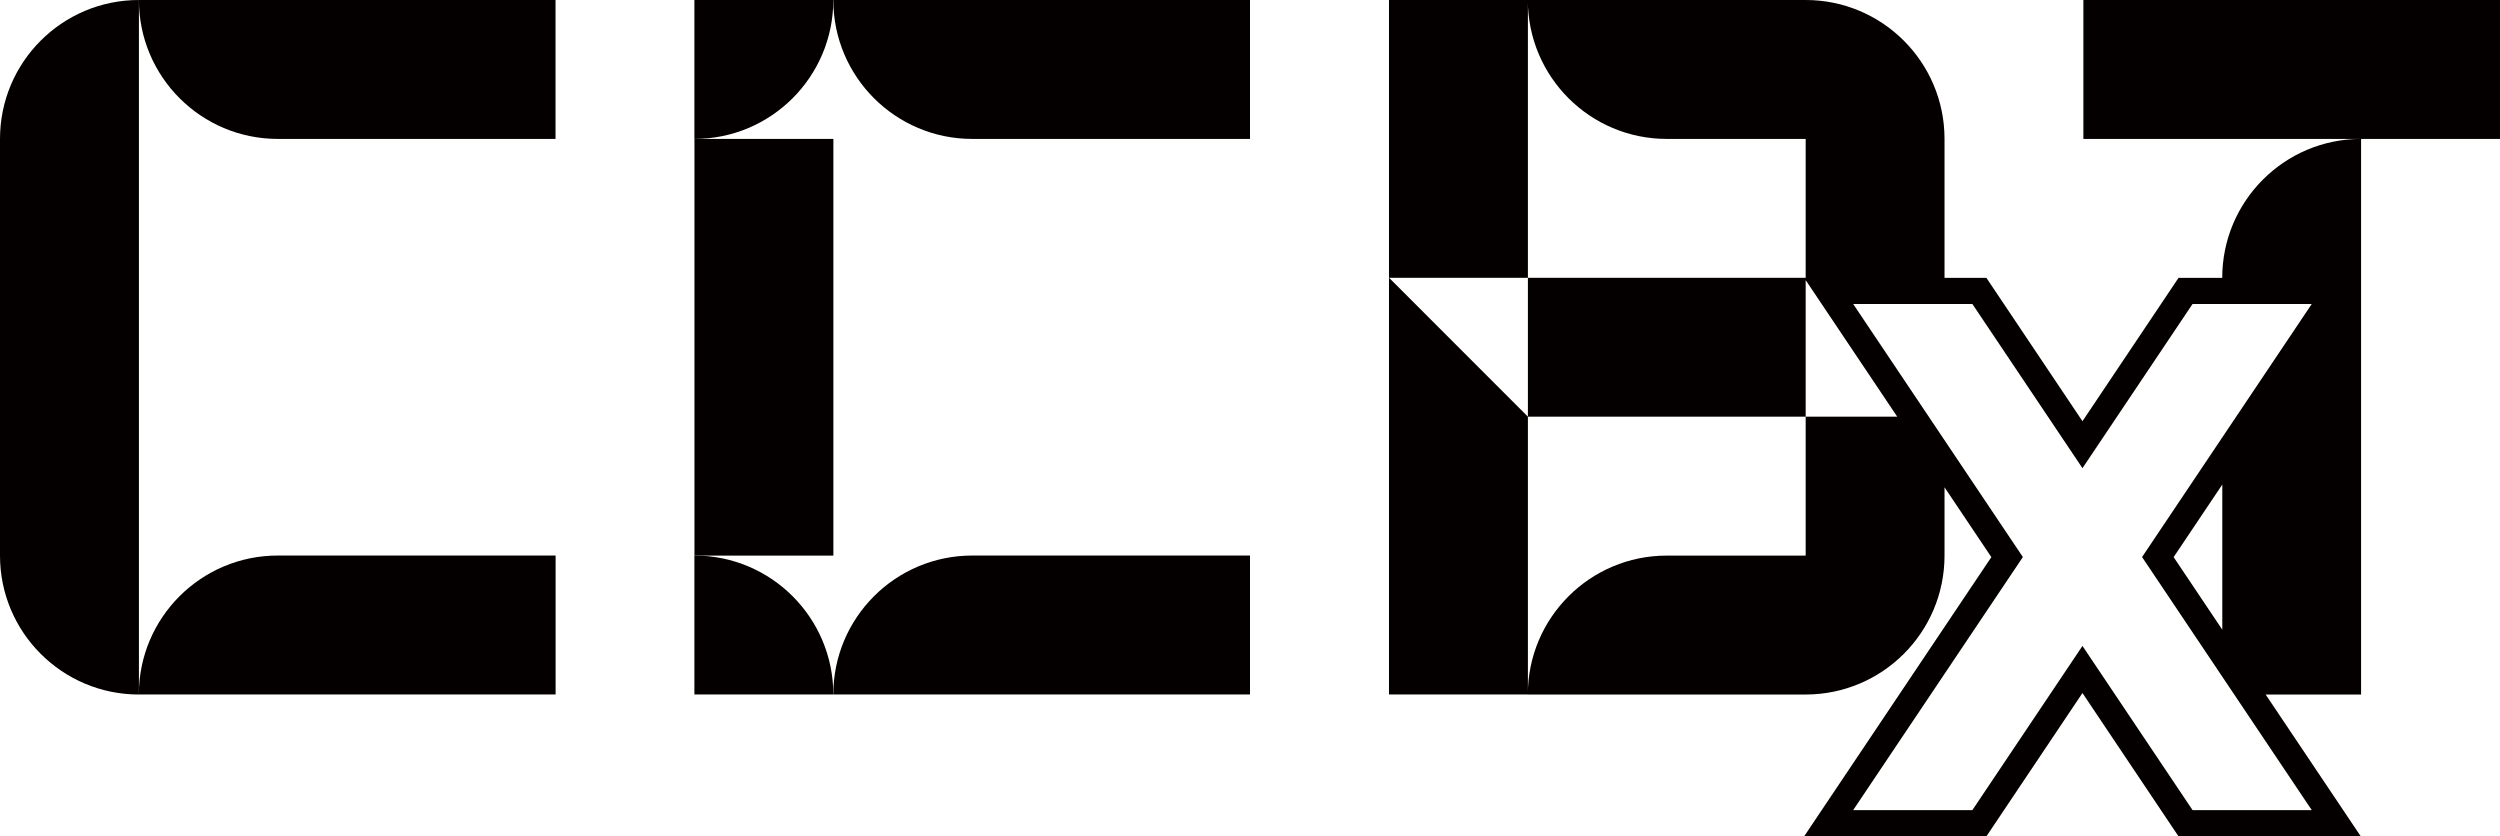
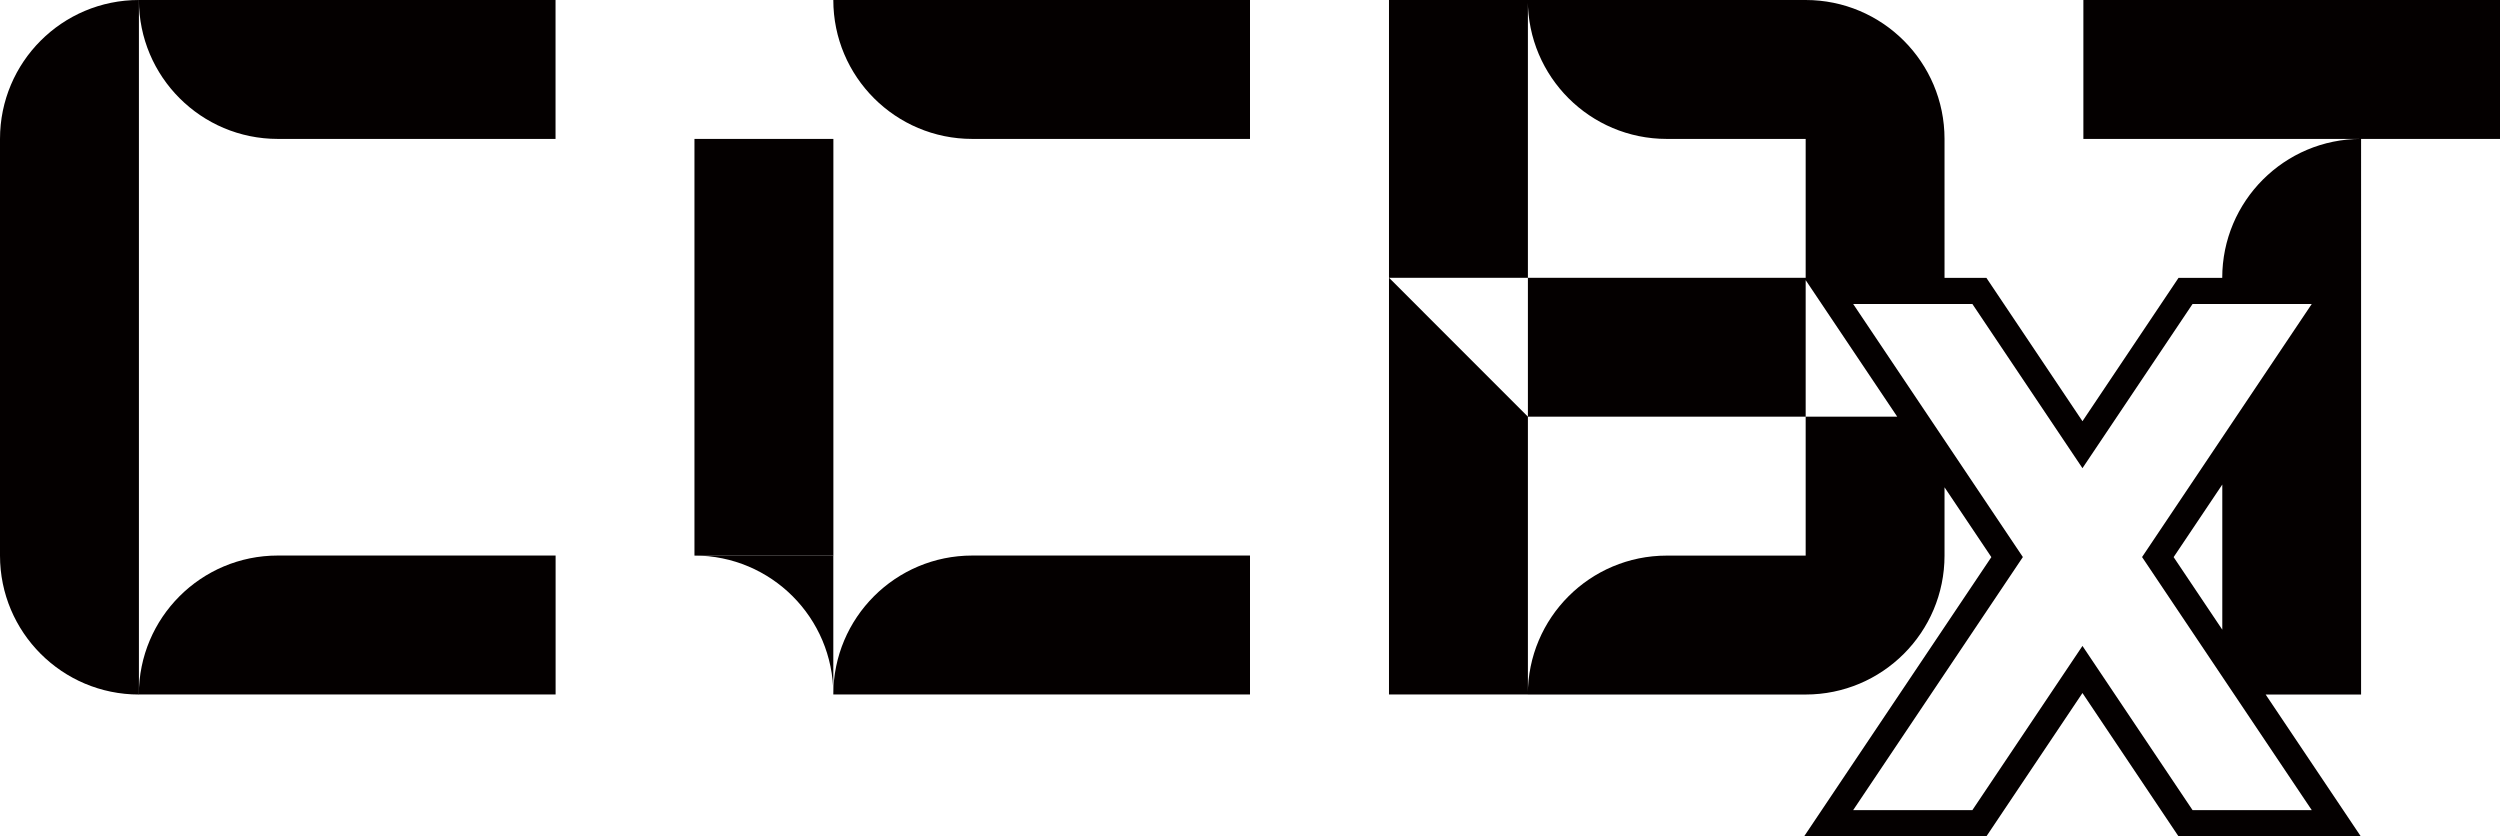
<svg xmlns="http://www.w3.org/2000/svg" id="_レイヤー_1" data-name="レイヤー 1" viewBox="0 0 381.7 127.69">
  <defs>
    <style>
      .cls-1 {
        fill: #040000;
      }
    </style>
  </defs>
  <path class="cls-1" d="M42.41,21.21h42.41V0H21.21c0,11.71,9.49,21.21,21.21,21.21Z" />
  <path class="cls-1" d="M0,21.21v63.62c0,11.71,9.49,21.21,21.21,21.21V0C9.49,0,0,9.49,0,21.21Z" />
  <path class="cls-1" d="M21.21,106.03h63.62v-21.21H42.41c-11.71,0-21.21,9.49-21.21,21.21Z" />
-   <path class="cls-1" d="M127.23,106.03c0-11.71-9.49-21.21-21.21-21.21v21.21h21.21Z" />
+   <path class="cls-1" d="M127.23,106.03c0-11.71-9.49-21.21-21.21-21.21h21.21Z" />
  <rect class="cls-1" x="106.03" y="21.21" width="21.21" height="63.62" />
-   <path class="cls-1" d="M127.23,0h-21.21V21.21c11.71,0,21.21-9.49,21.21-21.21Z" />
  <path class="cls-1" d="M148.44,21.21h42.41V0h-63.62c0,11.71,9.49,21.21,21.21,21.21Z" />
  <path class="cls-1" d="M127.23,106.03h63.62v-21.21h-42.41c-11.71,0-21.21,9.49-21.21,21.21Z" />
  <path class="cls-1" d="M318.09,0V21.21h42.39c-11.7,0-21.19,9.5-21.19,21.21h-6.67l-14.67,21.89-14.67-21.89h-6.39V21.21c0-11.71-9.49-21.21-21.21-21.21h-42.41c0,11.71,9.49,21.21,21.21,21.21h21.21v21.2h0s0,0,0,0h0s-42.41,0-42.41,0V0h-21.21V42.41h0s0,63.62,0,63.62h21.21V63.62l-21.2-21.21h21.2v21.21h42.41v-20.85l13.98,20.85h-13.98v21.21h-21.21c-11.71,0-21.21,9.49-21.21,21.21h42.41c11.71,0,21.21-9.49,21.21-21.21v-10.43l7.15,10.66-28.59,42.64h27.83l14.67-21.89,14.67,21.89h27.83l-14.53-21.66h14.57V21.21h21.21V0h-63.62Zm8.96,85.05l25.91,38.64h-18.2l-16.81-25.07-16.81,25.07h-18.2l25.91-38.64-25.91-38.64h18.2l16.81,25.07,16.81-25.07h18.2l-25.91,38.64Zm12.25-11.08v22.17l-7.43-11.08,7.43-11.08Z" />
</svg>